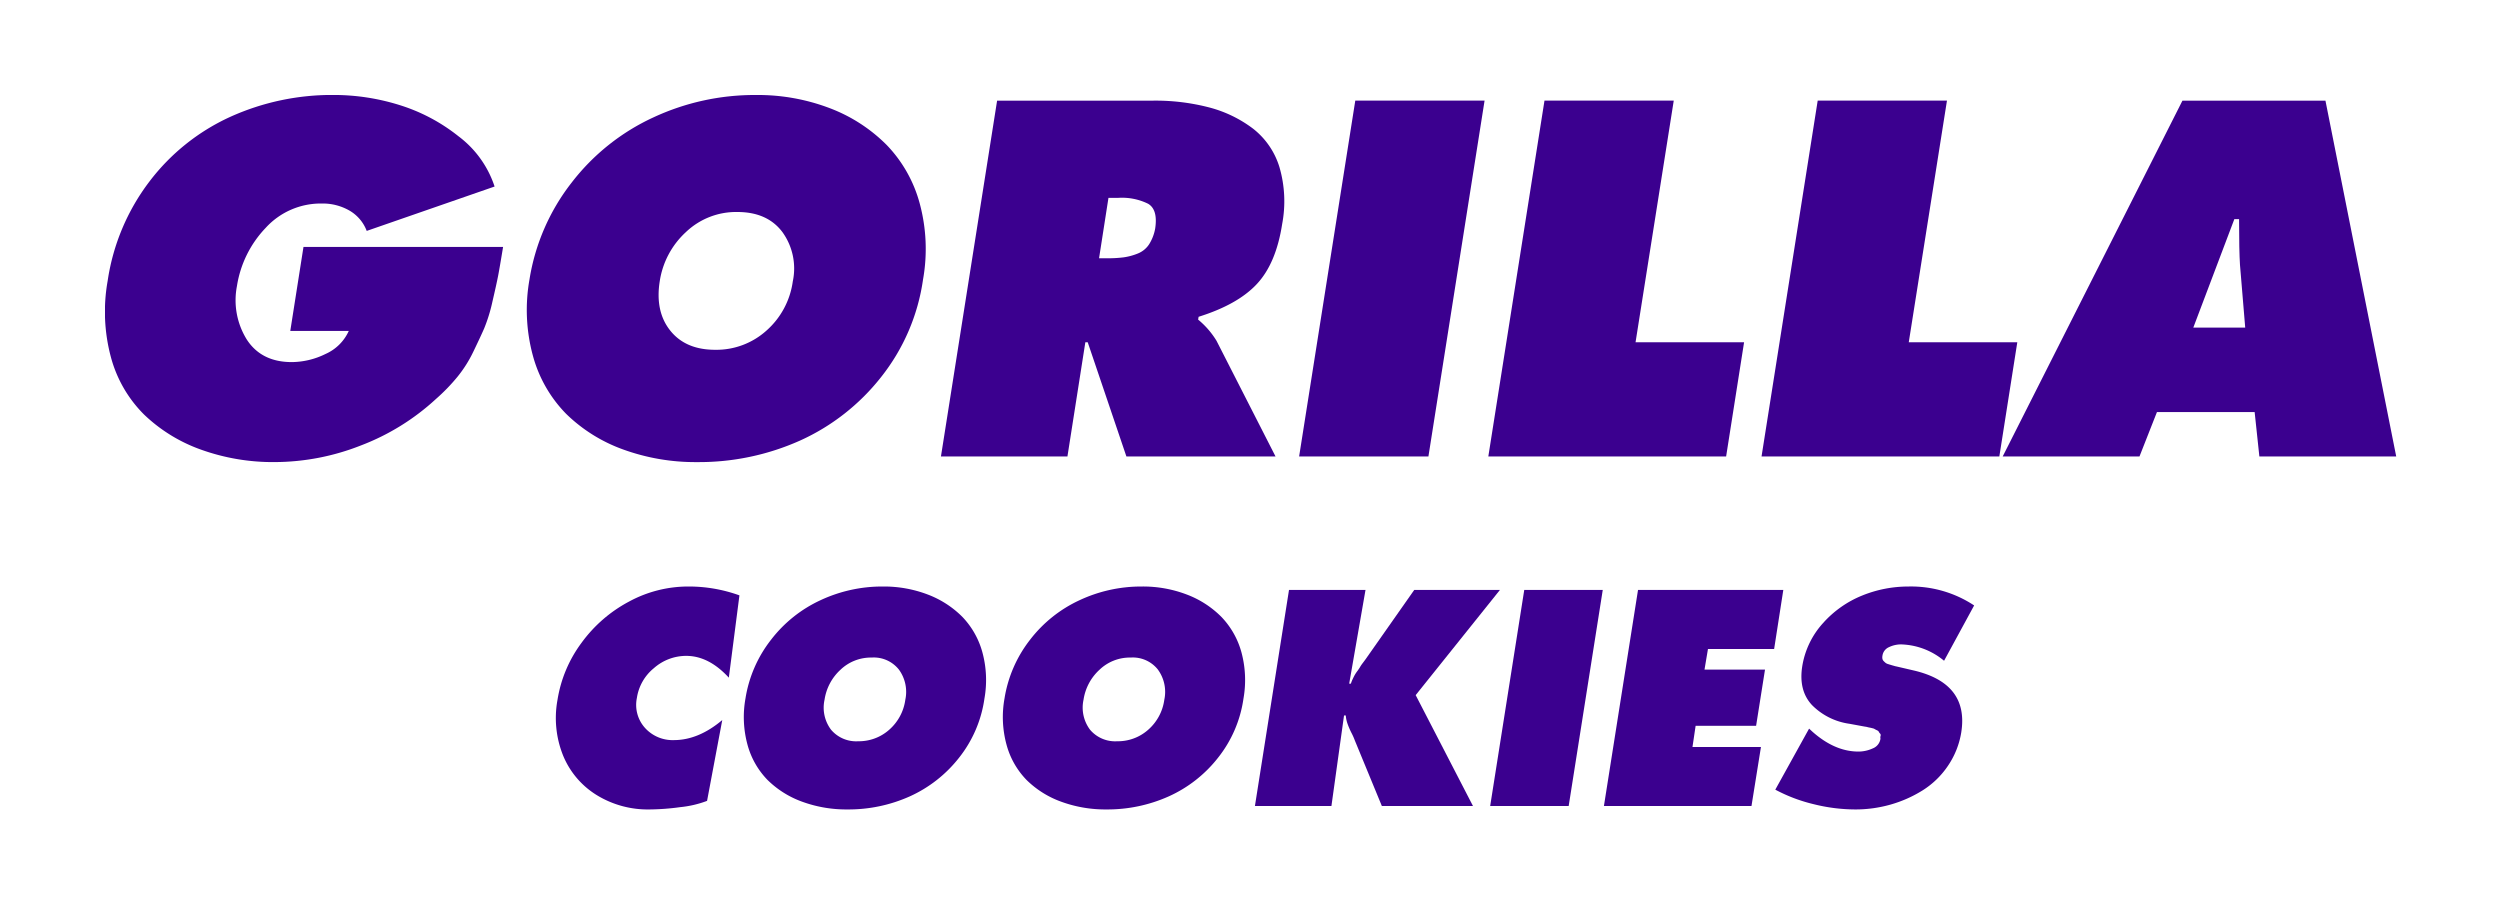
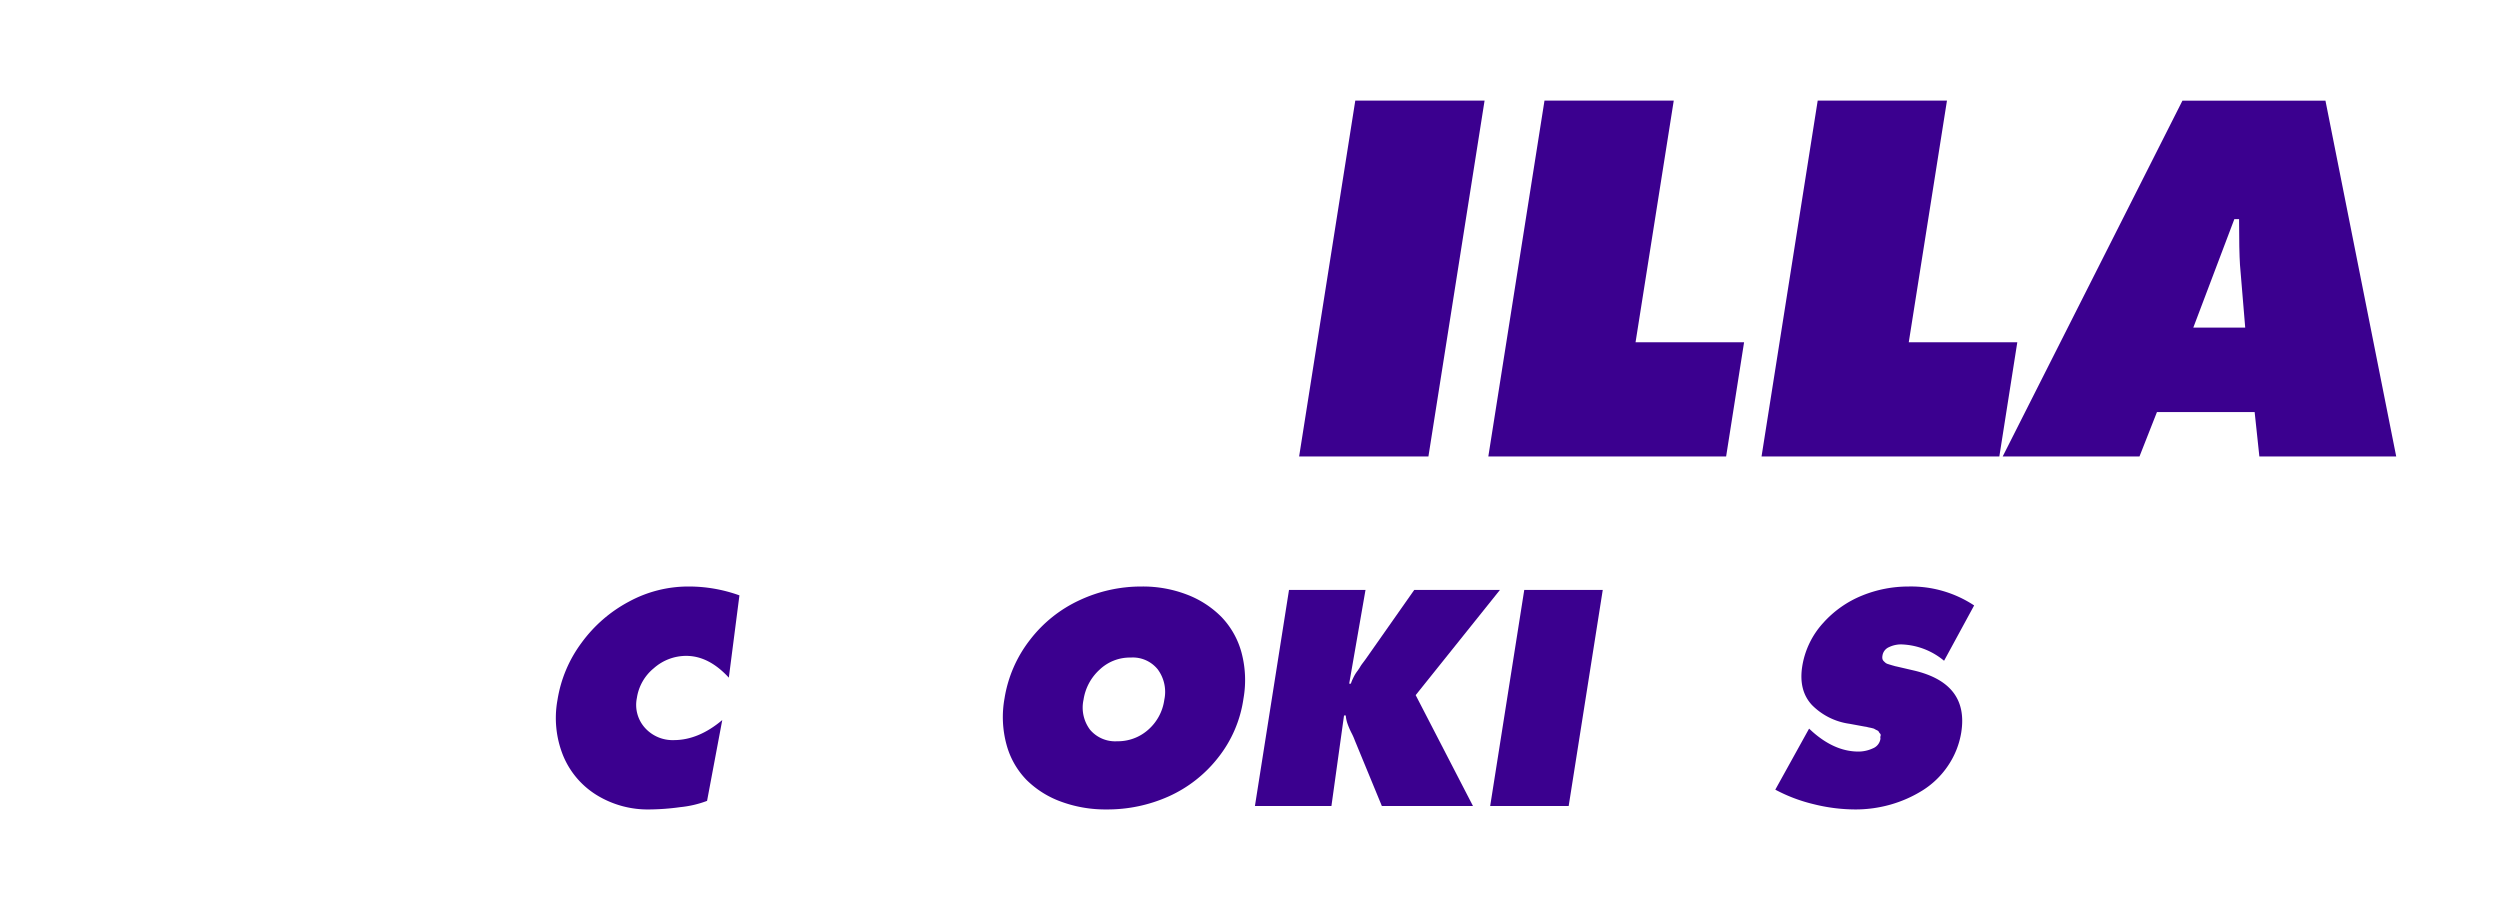
<svg xmlns="http://www.w3.org/2000/svg" viewBox="0 0 500 180">
  <defs>
    <style> .cls-1 { fill: none; } .cls-2 { clip-path: url(#clip-logo-gorilla-cookies); } .cls-3 { clip-path: url(#clip-path); } .cls-4 { fill: #3b008f; } </style>
    <clipPath id="clip-path">
      <path id="Path_1869" data-name="Path 1869" class="cls-1" d="M0-27.253H458.244V115.636H0Z" transform="translate(0 27.253)" />
    </clipPath>
    <clipPath id="clip-logo-gorilla-cookies">
      <rect width="500" height="180" />
    </clipPath>
  </defs>
  <g id="logo-gorilla-cookies" class="cls-2">
    <g id="Group_3641" data-name="Group 3641" transform="translate(21 19)">
      <g id="Group_1456" data-name="Group 1456" class="cls-3" transform="translate(0 0)">
        <g id="Group_1442" data-name="Group 1442" transform="translate(0 -0.003)">
-           <path id="Path_1855" data-name="Path 1855" class="cls-4" d="M32.125,24.593H72.046c-.446,2.711-.771,4.619-.991,5.757s-.6,2.852-1.132,5.143a32.3,32.3,0,0,1-1.652,5.379c-.566,1.3-1.3,2.847-2.176,4.672a25.163,25.163,0,0,1-3.156,5,37.664,37.664,0,0,1-4.294,4.436,46.578,46.578,0,0,1-15.1,9.343,47.312,47.312,0,0,1-17.082,3.3,42.574,42.574,0,0,1-14.864-2.5A31.849,31.849,0,0,1,.226,58.1,25.493,25.493,0,0,1-6.38,46.671,35.044,35.044,0,0,1-7.04,31.388,43.171,43.171,0,0,1,1.312,11.517,42.322,42.322,0,0,1,17.45-1.408,49.343,49.343,0,0,1,38.26-5.8,44.086,44.086,0,0,1,51.236-3.814,36.052,36.052,0,0,1,63.127,2.462a20.576,20.576,0,0,1,7.22,10.051L44.771,21.389a7.935,7.935,0,0,0-3.445-4.063,10.734,10.734,0,0,0-5.521-1.416,14.908,14.908,0,0,0-11.231,4.86,21.65,21.65,0,0,0-5.757,11.655A14.874,14.874,0,0,0,20.8,43.137q2.926,4.483,8.966,4.488a15.451,15.451,0,0,0,6.748-1.615,9.163,9.163,0,0,0,4.672-4.619h-11.7Z" transform="translate(7.571 5.796)" />
-         </g>
+           </g>
        <g id="Group_1443" data-name="Group 1443" transform="translate(84.376 0.001)">
-           <path id="Path_1856" data-name="Path 1856" class="cls-4" d="M41.359,22.187q-3.02-4.019-9.013-4.016a14.525,14.525,0,0,0-10.287,4.016,16.718,16.718,0,0,0-5.238,9.862q-.944,6.032,2.123,9.857t8.966,3.822a14.969,14.969,0,0,0,10.24-3.822,16.04,16.04,0,0,0,5.285-9.857,12.429,12.429,0,0,0-2.076-9.862M35.979-5.229A40.431,40.431,0,0,1,50.843-2.592,32.09,32.09,0,0,1,62.216,4.77a26.907,26.907,0,0,1,6.606,11.7,34.886,34.886,0,0,1,.661,15.2,40.545,40.545,0,0,1-8.4,19.53A43.283,43.283,0,0,1,44.851,63.9,49.457,49.457,0,0,1,24.371,68.19,42.271,42.271,0,0,1,9.46,65.647,31.56,31.56,0,0,1-1.912,58.521,26.453,26.453,0,0,1-8.519,47a34.858,34.858,0,0,1-.708-15.331A42.259,42.259,0,0,1-.78,12.272,43.7,43.7,0,0,1,15.547-.746,48,48,0,0,1,35.979-5.229" transform="translate(9.747 5.229)" />
-         </g>
+           </g>
        <g id="Group_1444" data-name="Group 1444" transform="translate(167.19 1.127)">
-           <path id="Path_1857" data-name="Path 1857" class="cls-4" d="M27.113,15.733,25.231,27.819h1.788a24.285,24.285,0,0,0,3.162-.189,12.046,12.046,0,0,0,2.784-.755,4.85,4.85,0,0,0,2.27-1.84,8.824,8.824,0,0,0,1.222-3.167c.378-2.511-.089-4.168-1.41-4.949A11.816,11.816,0,0,0,29.1,15.733ZM-6.39,67.456,4.841-3.708H36.079A42.632,42.632,0,0,1,47.315-2.334a25,25,0,0,1,8.73,4.242,15.492,15.492,0,0,1,5.28,7.739,24.453,24.453,0,0,1,.519,11.372q-1.219,7.841-5.049,11.944-3.814,4.105-11.655,6.559l-.094.566a16.836,16.836,0,0,1,3.681,4.242l11.8,23.127H30.7L22.961,44.612h-.472L18.908,67.456Z" transform="translate(6.39 3.708)" />
-         </g>
+           </g>
        <g id="Group_1445" data-name="Group 1445" transform="translate(238.826 1.123)">
          <path id="Path_1858" data-name="Path 1858" class="cls-4" d="M0,57.591,11.231-13.573H37.089L25.859,57.591Z" transform="translate(0 13.573)" />
        </g>
        <g id="Group_1446" data-name="Group 1446" transform="translate(276.666 1.123)">
          <path id="Path_1859" data-name="Path 1859" class="cls-4" d="M0,57.591,11.231-13.573H37.084L29.445,34.752H51.151L47.56,57.591Z" transform="translate(0 13.573)" />
        </g>
        <g id="Group_1447" data-name="Group 1447" transform="translate(331.309 1.123)">
          <path id="Path_1860" data-name="Path 1860" class="cls-4" d="M0,57.591,11.231-13.573H37.084L29.445,34.752H51.151L47.56,57.591Z" transform="translate(0 13.573)" />
        </g>
        <g id="Group_1448" data-name="Group 1448" transform="translate(379.538 1.128)">
          <path id="Path_1861" data-name="Path 1861" class="cls-4" d="M30.851,36.736H41.233L40.189,24.19c-.121-1.893-.184-4.939-.184-9.154h-.944ZM23.579,53.63l-3.492,8.877H-7.271L28.681-8.658h28.6L71.433,62.506H44.064L43.12,53.63Z" transform="translate(7.271 8.658)" />
        </g>
        <g id="Group_1449" data-name="Group 1449" transform="translate(90.186 98.302)">
          <path id="Path_1862" data-name="Path 1862" class="cls-4" d="M29.7,1.434,27.579,17.892q-4.011-4.365-8.536-4.357a9.757,9.757,0,0,0-6.454,2.459,9.486,9.486,0,0,0-3.4,5.961,6.865,6.865,0,0,0,1.631,5.993,7.42,7.42,0,0,0,5.757,2.433q4.931,0,9.689-4.011L23.227,42.535a20.964,20.964,0,0,1-5.364,1.253,47.579,47.579,0,0,1-6.1.461,19.487,19.487,0,0,1-10.654-2.9,16.752,16.752,0,0,1-6.685-7.907A20.071,20.071,0,0,1-6.69,22.354,25.931,25.931,0,0,1-1.9,10.95,27.9,27.9,0,0,1,7.576,2.7,24.828,24.828,0,0,1,19.441-.338,29.8,29.8,0,0,1,29.7,1.434" transform="translate(7 0.338)" />
        </g>
        <g id="Group_1450" data-name="Group 1450" transform="translate(127.773 98.302)">
-           <path id="Path_1863" data-name="Path 1863" class="cls-4" d="M25.116,13.476a6.4,6.4,0,0,0-5.474-2.443A8.8,8.8,0,0,0,13.4,13.476a10.158,10.158,0,0,0-3.183,5.993,7.342,7.342,0,0,0,1.29,5.982,6.57,6.57,0,0,0,5.442,2.323,9.135,9.135,0,0,0,6.224-2.323,9.713,9.713,0,0,0,3.2-5.982,7.556,7.556,0,0,0-1.258-5.993M21.849-3.176a24.6,24.6,0,0,1,9.029,1.61A19.49,19.49,0,0,1,37.783,2.9a16.471,16.471,0,0,1,4.011,7.115,21.153,21.153,0,0,1,.4,9.223,24.53,24.53,0,0,1-5.1,11.86,26.217,26.217,0,0,1-9.857,7.713A29.959,29.959,0,0,1,14.8,41.411a25.707,25.707,0,0,1-9.055-1.547,19.106,19.106,0,0,1-6.905-4.326,16.134,16.134,0,0,1-4.011-6.994A21.07,21.07,0,0,1-5.6,19.233,25.5,25.5,0,0,1-.471,7.457,26.479,26.479,0,0,1,9.439-.45a29.124,29.124,0,0,1,12.41-2.726" transform="translate(5.919 3.176)" />
-         </g>
+           </g>
        <g id="Group_1451" data-name="Group 1451" transform="translate(179.576 98.302)">
          <path id="Path_1864" data-name="Path 1864" class="cls-4" d="M25.115,13.476a6.393,6.393,0,0,0-5.469-2.443A8.787,8.787,0,0,0,13.4,13.476a10.165,10.165,0,0,0-3.188,5.993,7.361,7.361,0,0,0,1.29,5.982,6.57,6.57,0,0,0,5.442,2.323,9.125,9.125,0,0,0,6.224-2.323,9.713,9.713,0,0,0,3.2-5.982,7.556,7.556,0,0,0-1.258-5.993M21.849-3.176a24.562,24.562,0,0,1,9.029,1.61A19.444,19.444,0,0,1,37.783,2.9,16.479,16.479,0,0,1,41.8,10.01a21.313,21.313,0,0,1,.4,9.223,24.537,24.537,0,0,1-5.107,11.86,26.137,26.137,0,0,1-9.857,7.713A29.941,29.941,0,0,1,14.8,41.411a25.677,25.677,0,0,1-9.05-1.547,19.084,19.084,0,0,1-6.91-4.326,16.126,16.126,0,0,1-4.006-6.994,20.989,20.989,0,0,1-.43-9.312A25.608,25.608,0,0,1-.471,7.457,26.5,26.5,0,0,1,9.444-.45,29.084,29.084,0,0,1,21.849-3.176" transform="translate(5.919 3.176)" />
        </g>
        <g id="Group_1452" data-name="Group 1452" transform="translate(229.985 98.99)">
          <path id="Path_1865" data-name="Path 1865" class="cls-4" d="M0,34.971,6.816-8.242h15.3L18.854,10.5h.341a5.8,5.8,0,0,1,.346-.891c.152-.32.283-.592.4-.8a7.7,7.7,0,0,1,.545-.828c.246-.341.419-.6.519-.771a7.057,7.057,0,0,1,.566-.839c.288-.377.467-.629.551-.739L31.862-8.242H49L32.15,12.793,43.612,34.971H25.387L20,21.906a13.109,13.109,0,0,0-.687-1.552,14.7,14.7,0,0,1-.8-1.856,6.278,6.278,0,0,1-.341-1.641h-.351L15.3,34.971Z" transform="translate(0 8.242)" />
        </g>
        <g id="Group_1453" data-name="Group 1453" transform="translate(277.035 98.99)">
          <path id="Path_1866" data-name="Path 1866" class="cls-4" d="M0,34.971,6.816-8.242h15.7L15.7,34.971Z" transform="translate(0 8.242)" />
        </g>
        <g id="Group_1454" data-name="Group 1454" transform="translate(299.784 98.99)">
-           <path id="Path_1867" data-name="Path 1867" class="cls-4" d="M0,34.971,6.821-8.242H35.878L34.043,3.565H20.81l-.692,4.121h12.1L30.436,18.928H18.34l-.629,4.242H31.406l-1.893,11.8Z" transform="translate(0 8.242)" />
-         </g>
+           </g>
        <g id="Group_1455" data-name="Group 1455" transform="translate(334.059 98.303)">
          <path id="Path_1868" data-name="Path 1868" class="cls-4" d="M0,32.879,6.758,20.674l.692.634q4.467,3.948,9.165,3.953a6.817,6.817,0,0,0,2.868-.629,2.441,2.441,0,0,0,1.552-1.95,1.1,1.1,0,0,1,.026-.577.449.449,0,0,0-.115-.456,1.443,1.443,0,0,1-.262-.372c-.037-.094-.163-.189-.372-.288a3.543,3.543,0,0,1-.43-.225,1.319,1.319,0,0,0-.456-.168c-.231-.063-.4-.1-.514-.121a3.908,3.908,0,0,1-.514-.115,2.916,2.916,0,0,0-.461-.084l-3.1-.571A13.064,13.064,0,0,1,7.33,15.95Q4.64,13.055,5.385,8.242A16.783,16.783,0,0,1,9.537-.419,21.034,21.034,0,0,1,17.365-5.94a24.52,24.52,0,0,1,9.28-1.809A22.886,22.886,0,0,1,39.769-3.964L33.755,7.1a14.009,14.009,0,0,0-8.6-3.272,5.552,5.552,0,0,0-2.407.545,2.182,2.182,0,0,0-1.321,1.746,1.655,1.655,0,0,0,0,.6.955.955,0,0,0,.262.461c.131.131.257.246.372.346a1.61,1.61,0,0,0,.545.252c.246.084.43.131.545.168s.315.1.6.173a3.215,3.215,0,0,0,.488.121l3.439.8q11.065,2.58,9.516,12.379A16.61,16.61,0,0,1,34.5,28.155a17.022,17.022,0,0,1-5.044,4.871,25,25,0,0,1-6.418,2.842,25.713,25.713,0,0,1-7.047.97A34.718,34.718,0,0,1,7.65,35.779,31.952,31.952,0,0,1,0,32.879" transform="translate(0 7.749)" />
        </g>
      </g>
    </g>
  </g>
</svg>